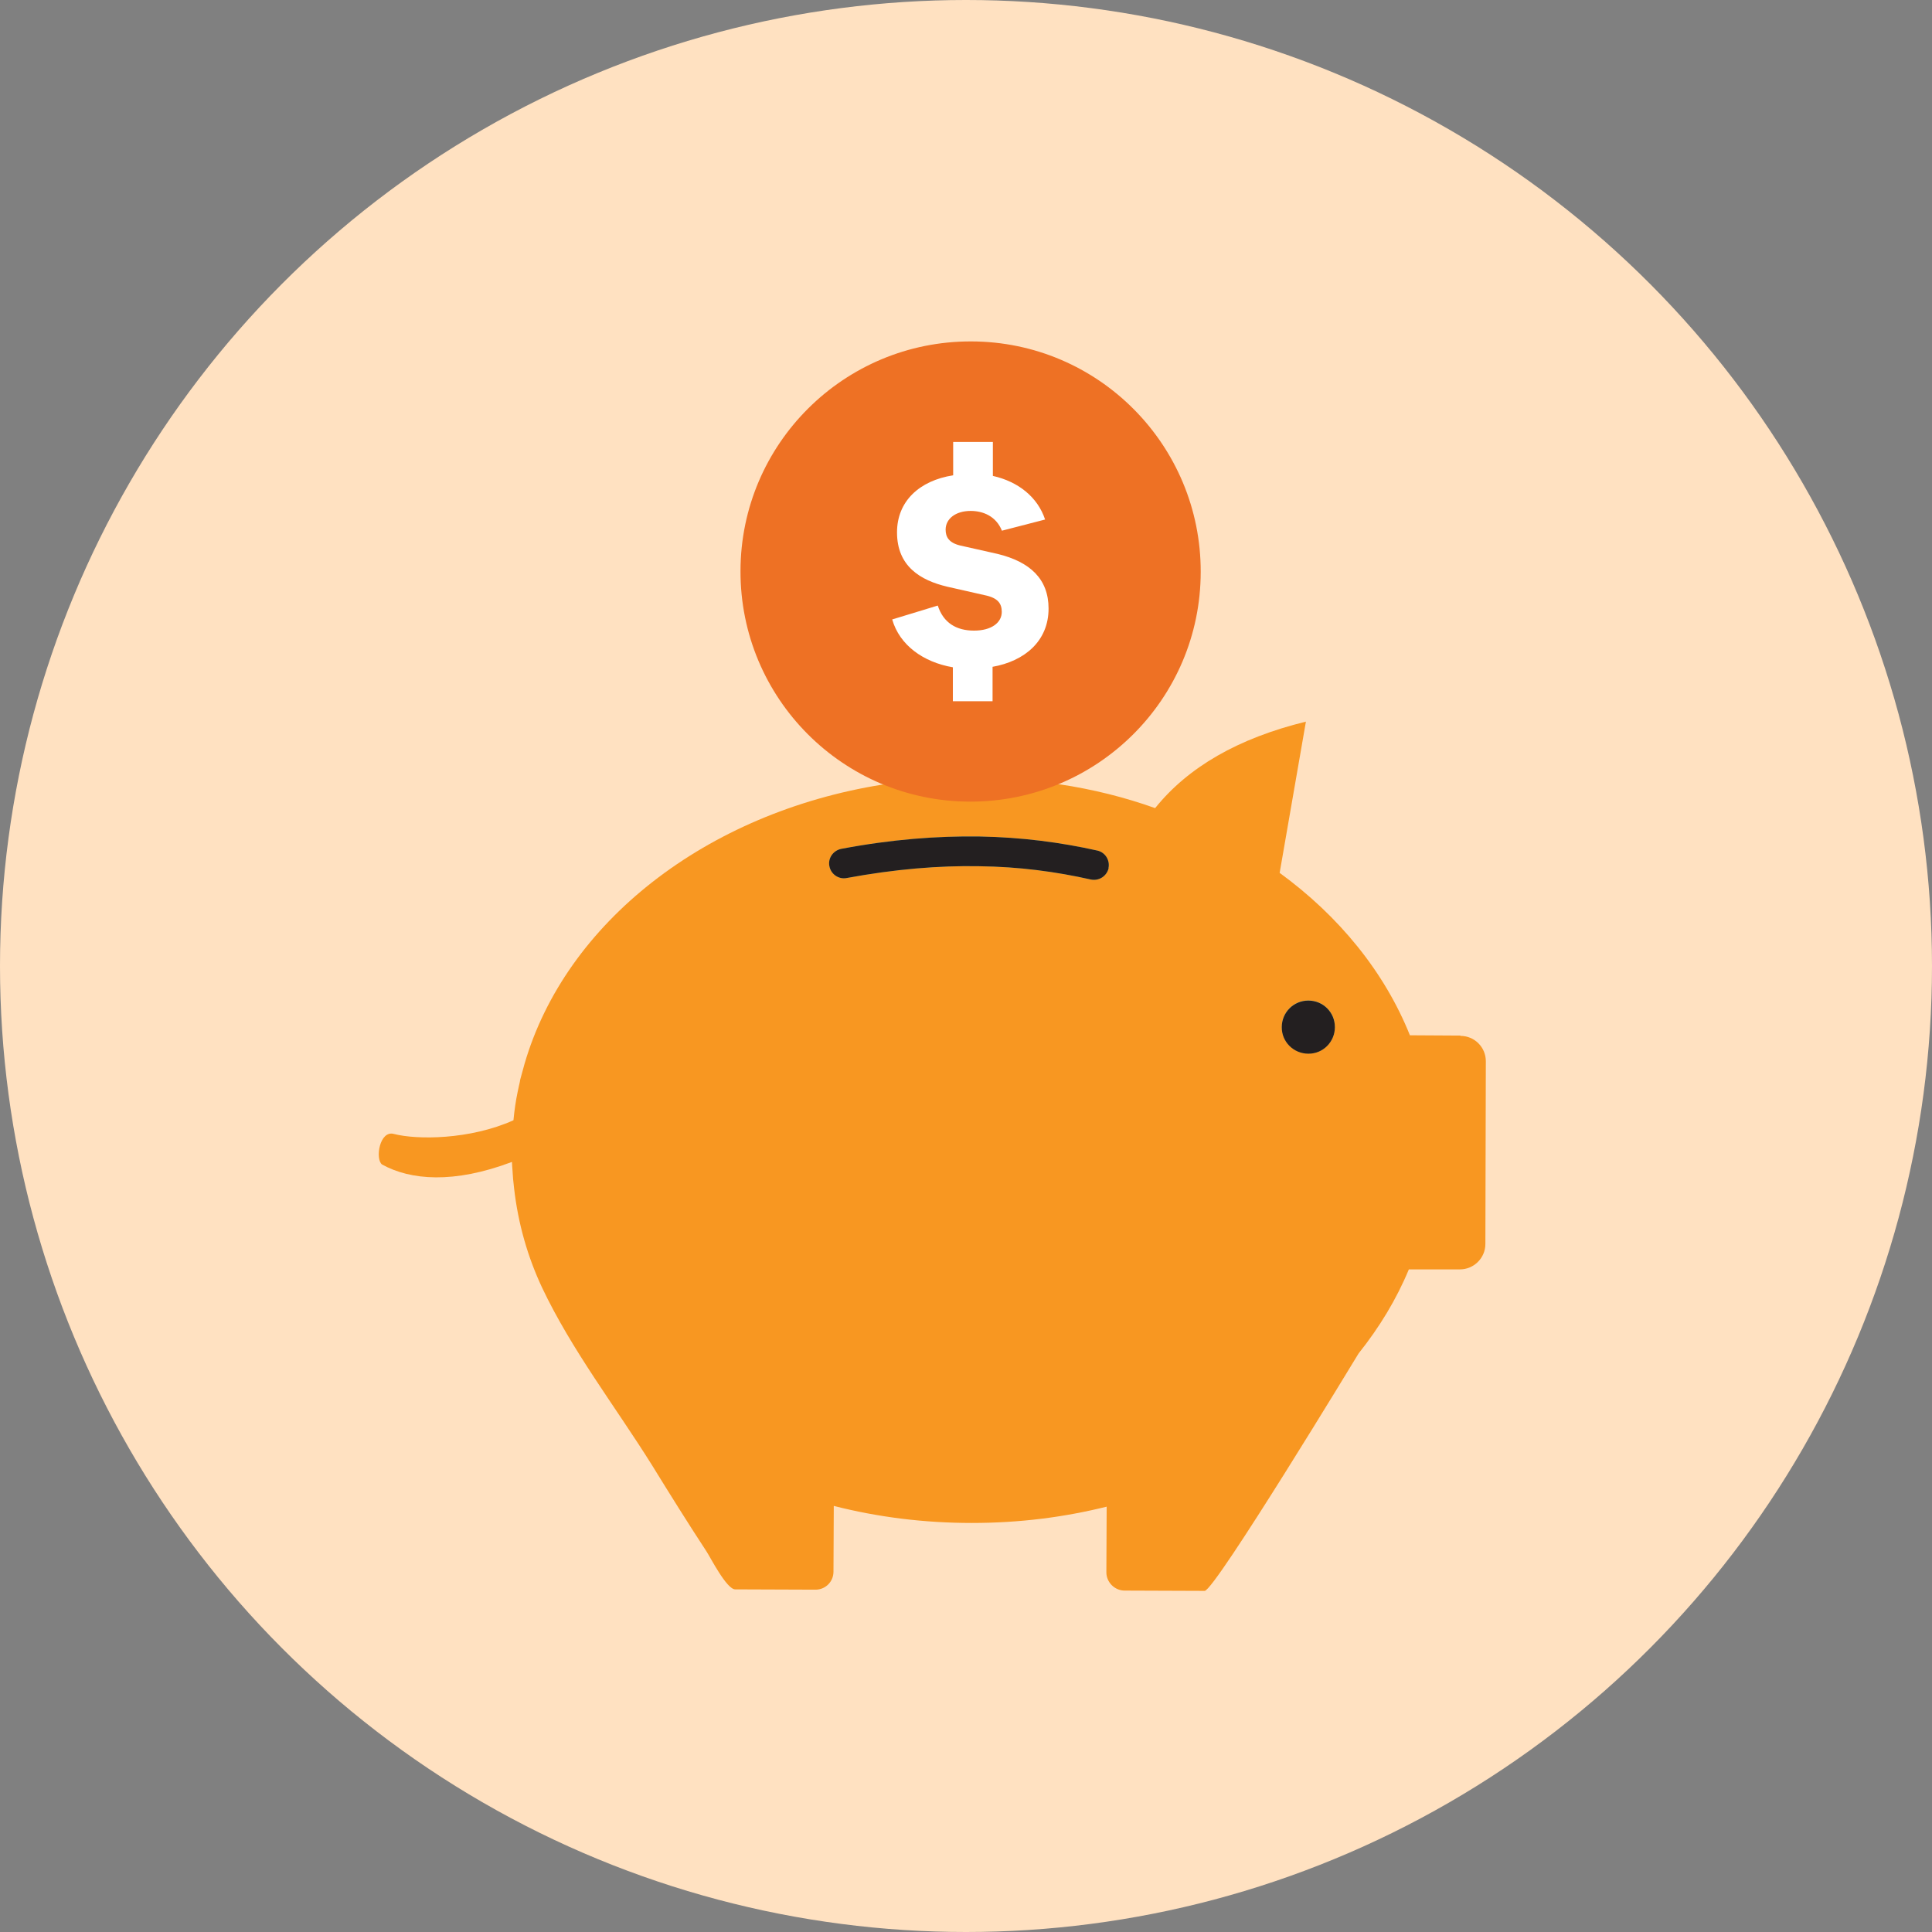
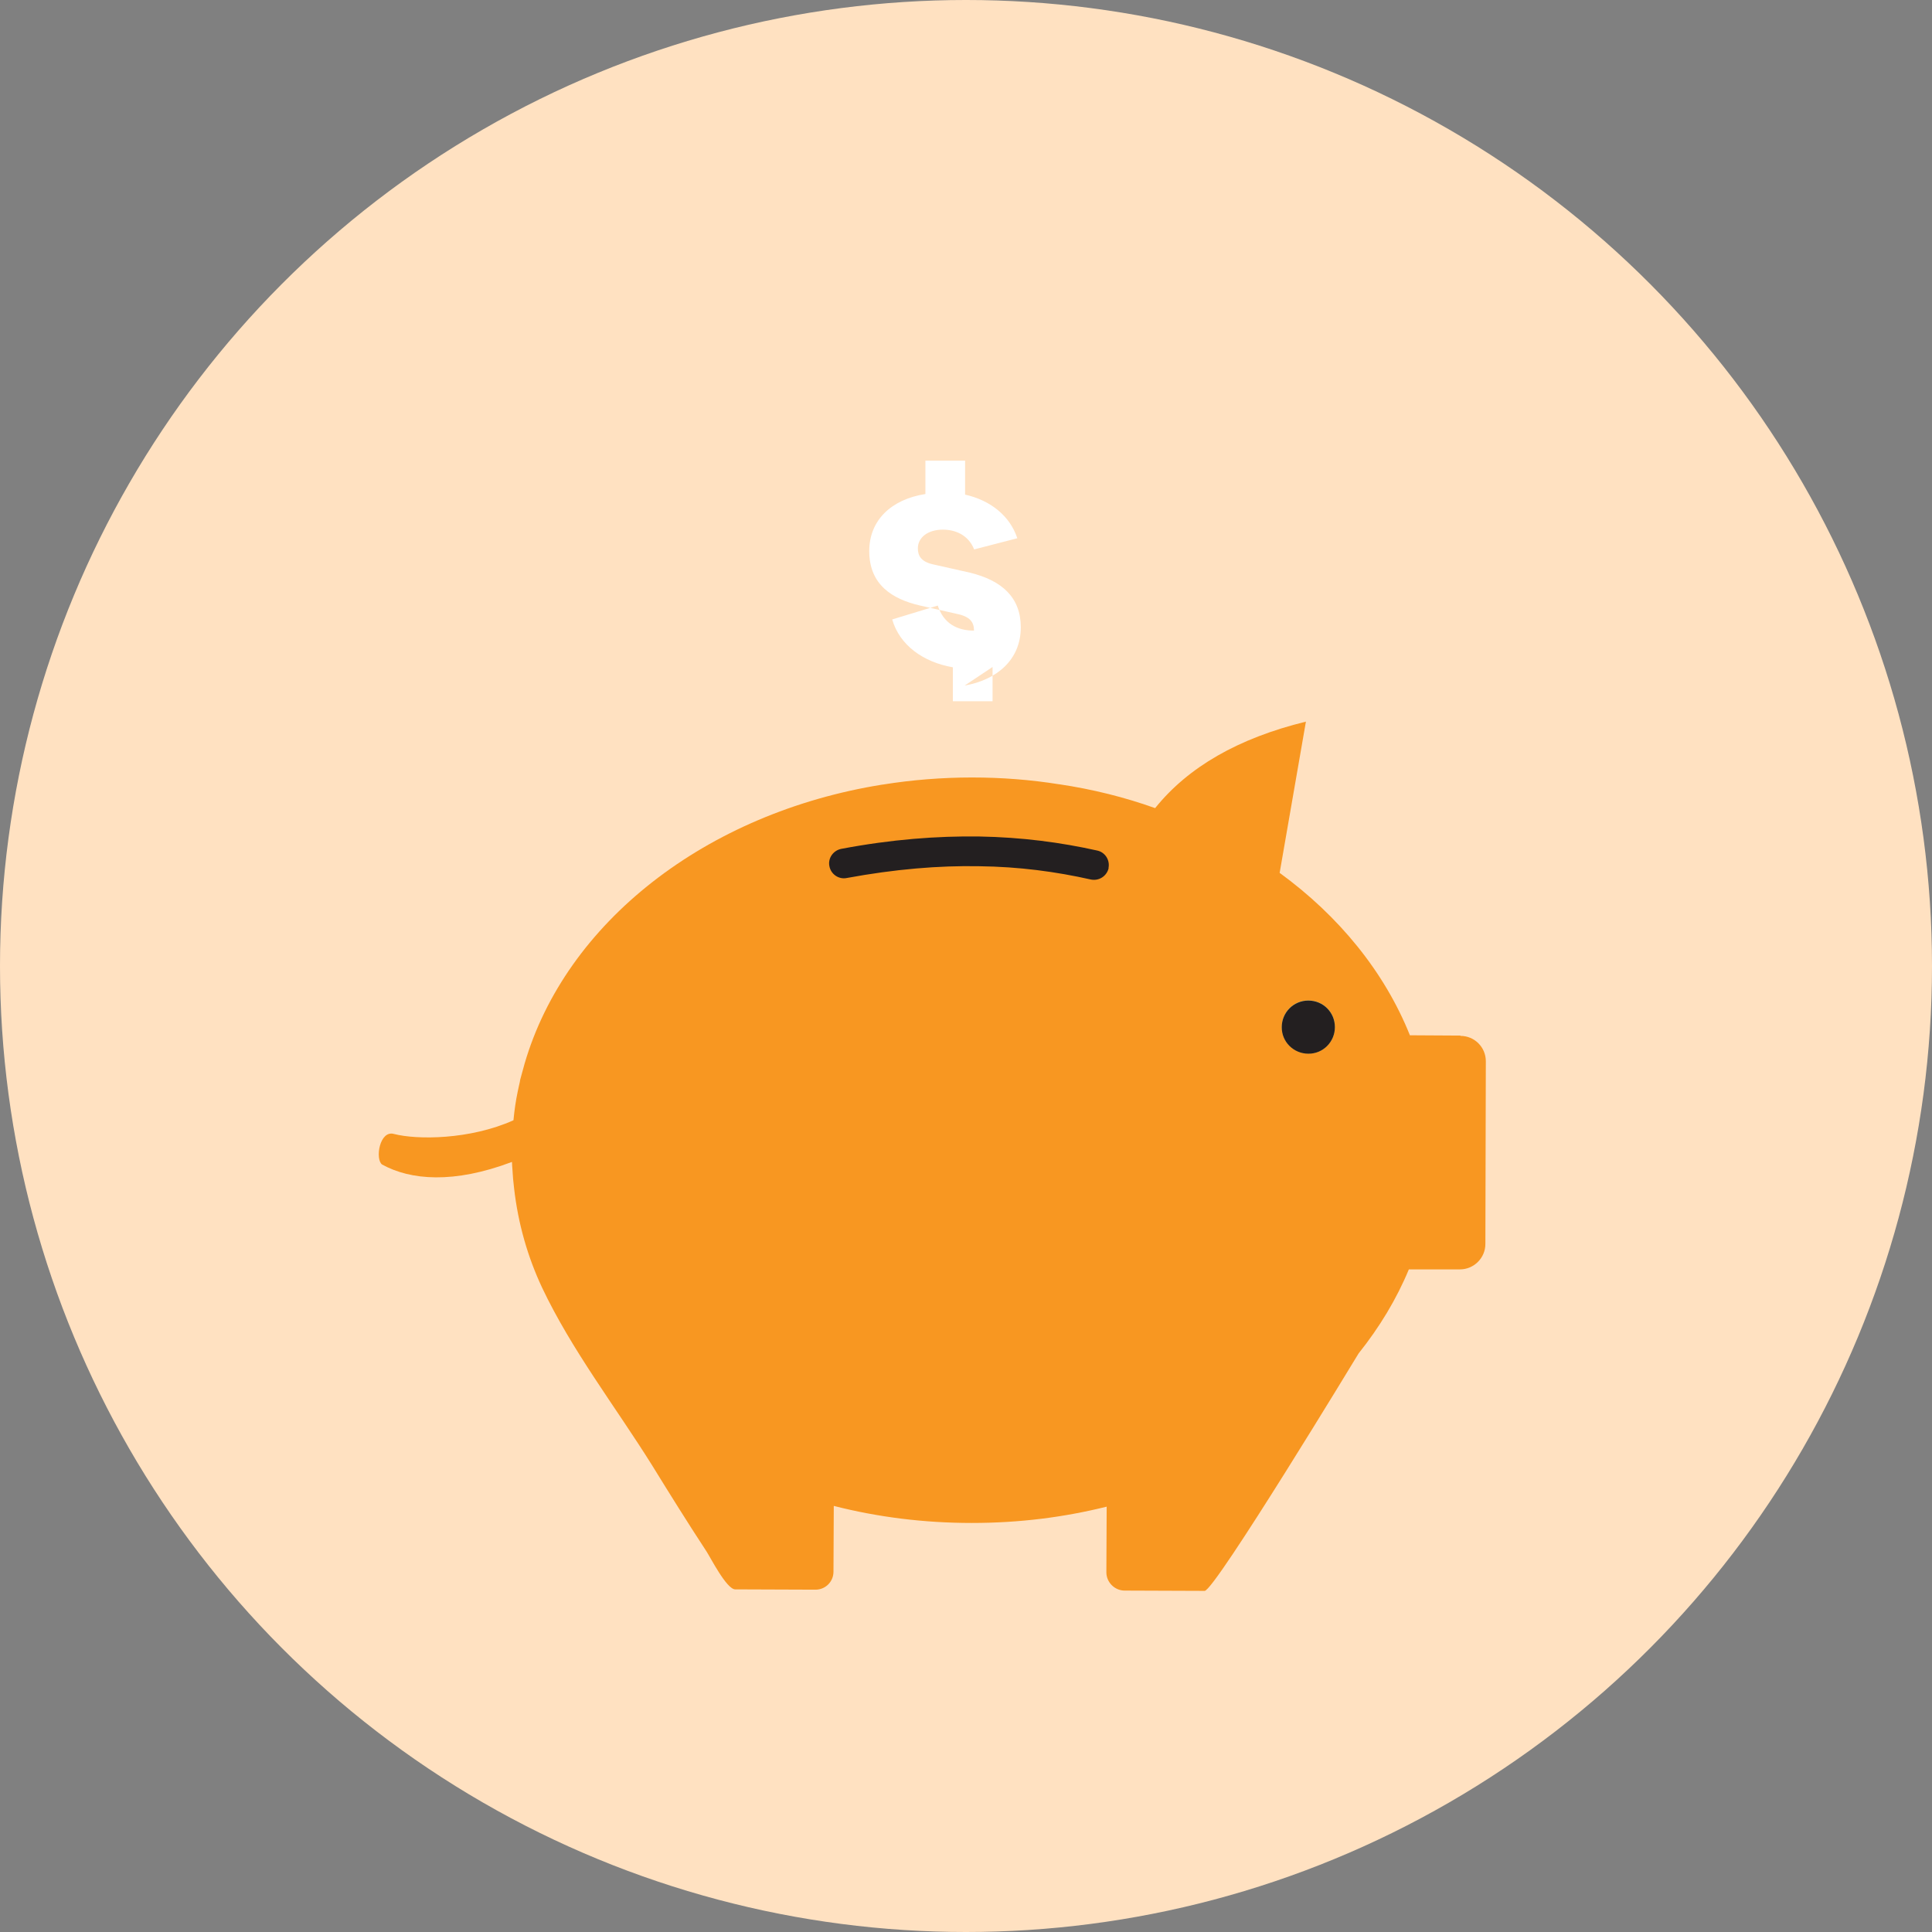
<svg xmlns="http://www.w3.org/2000/svg" id="ICONS" viewBox="0 0 128 128">
  <rect x="0" y="0" width="128" height="128" fill="#808080" stroke="none" />
  <defs>
    <style>
      .cls-1 {
        fill: #ee7124;
      }

      .cls-1, .cls-2, .cls-3, .cls-4, .cls-5 {
        fill-rule: evenodd;
      }

      .cls-2 {
        fill: #fff;
      }

      .cls-6 {
        fill: #ffe1c1;
      }

      .cls-3 {
        fill: #a6d0ab;
      }

      .cls-4 {
        fill: #f89721;
      }

      .cls-5 {
        fill: #231f20;
      }
    </style>
  </defs>
  <circle class="cls-6" cx="64" cy="64" r="64" />
  <g>
    <path class="cls-4" d="M96.77,68.61l-3.36-.02c-1.68-4.19-4.69-7.89-8.63-10.76l1.74-10.02c-4.49,1.1-7.8,3.01-9.99,5.73-2.01-.72-4.14-1.25-6.35-1.58h-.02c-1.87-.3-3.8-.45-5.77-.45s-3.98.16-5.9.47h-.02c-11.7,1.87-21,9.14-23.72,18.51-.08.3-.17.6-.25.91-.03.09-.05.19-.06.28-.05.2-.09.42-.14.64-.13.61-.22,1.25-.28,1.88v.02c-2.9,1.3-6.4,1.3-7.91.91-.96-.28-1.27,1.66-.8,2.02,1.88,1.04,4.75,1.29,8.61-.17,0,.17.02.35.03.5.02.42.06.83.11,1.25.27,2.37.91,4.56,1.85,6.57,1.96,4.14,4.86,7.89,7.28,11.76,1.19,1.93,2.38,3.84,3.62,5.73.25.38,1.33,2.51,1.9,2.51l5.32.02c.66,0,1.19-.53,1.19-1.19l.02-4.36c2.89.74,5.96,1.13,9.14,1.13s6.12-.38,8.94-1.08l-.02,4.35c0,.66.55,1.21,1.21,1.21l5.3.02c.67,0,10.2-15.73,10.2-15.73,1.38-1.73,2.51-3.59,3.33-5.57h3.39c.91,0,1.68-.75,1.68-1.68l.03-12.11c0-.93-.75-1.68-1.68-1.68Z" />
-     <path class="cls-1" d="M64.34,22.62c-8.42-.02-15.27,6.79-15.28,15.21-.02,8.42,6.79,15.27,15.21,15.28s15.27-6.79,15.28-15.21c.02-8.42-6.79-15.27-15.21-15.28Z" />
-     <path class="cls-2" d="M65.76,44.19v2.27s-2.63,0-2.63,0v-2.25c-1.97-.34-3.53-1.47-4.02-3.17l3.02-.92c.37,1.15,1.24,1.66,2.4,1.66s1.84-.53,1.84-1.24c0-.55-.25-.93-1.14-1.11l-2.47-.56c-1.78-.42-3.33-1.35-3.33-3.6,0-2.05,1.47-3.43,3.72-3.78v-2.21s2.63,0,2.63,0v2.25c1.69.38,2.97,1.41,3.46,2.89l-2.86.74c-.39-.97-1.26-1.31-2.07-1.31-1.01,0-1.66.53-1.66,1.24,0,.49.22.87.96,1.05l2.49.56c2.13.52,3.37,1.65,3.37,3.62,0,2.17-1.61,3.49-3.72,3.86Z" />
-     <path class="cls-3" d="M73.45,57.52c-.13.53-.64.86-1.18.75-2.31-.52-4.75-.85-7.4-.88-2.67-.05-5.57.19-8.77.78-.53.11-1.05-.25-1.15-.78-.11-.53.25-1.04.78-1.15,3.33-.63,6.35-.86,9.16-.82,2.81.05,5.38.39,7.8.93.53.11.86.64.75,1.16Z" />
+     <path class="cls-2" d="M65.76,44.19v2.27s-2.63,0-2.63,0v-2.25c-1.97-.34-3.53-1.47-4.02-3.17l3.02-.92c.37,1.15,1.24,1.66,2.4,1.66c0-.55-.25-.93-1.14-1.11l-2.47-.56c-1.78-.42-3.33-1.35-3.33-3.6,0-2.05,1.47-3.43,3.72-3.78v-2.21s2.63,0,2.63,0v2.25c1.69.38,2.97,1.41,3.46,2.89l-2.86.74c-.39-.97-1.26-1.31-2.07-1.31-1.01,0-1.66.53-1.66,1.24,0,.49.22.87.96,1.05l2.49.56c2.13.52,3.37,1.65,3.37,3.62,0,2.17-1.61,3.49-3.72,3.86Z" />
    <path class="cls-5" d="M73.45,57.52c-.13.53-.64.86-1.18.75-2.31-.52-4.75-.85-7.4-.88-2.67-.05-5.57.19-8.77.78-.53.11-1.05-.25-1.15-.78-.11-.53.25-1.04.78-1.15,3.33-.63,6.35-.86,9.16-.82,2.81.05,5.38.39,7.8.93.53.11.86.64.75,1.16Z" />
    <path class="cls-3" d="M86.68,69.8c-.97,0-1.77-.78-1.76-1.76,0-.97.78-1.76,1.76-1.76s1.76.78,1.76,1.76-.78,1.77-1.76,1.76Z" />
    <path class="cls-5" d="M88.44,68.05c0,.97-.78,1.77-1.76,1.76-.97,0-1.77-.78-1.76-1.76,0-.97.78-1.76,1.76-1.76s1.76.78,1.76,1.76Z" />
  </g>
</svg>